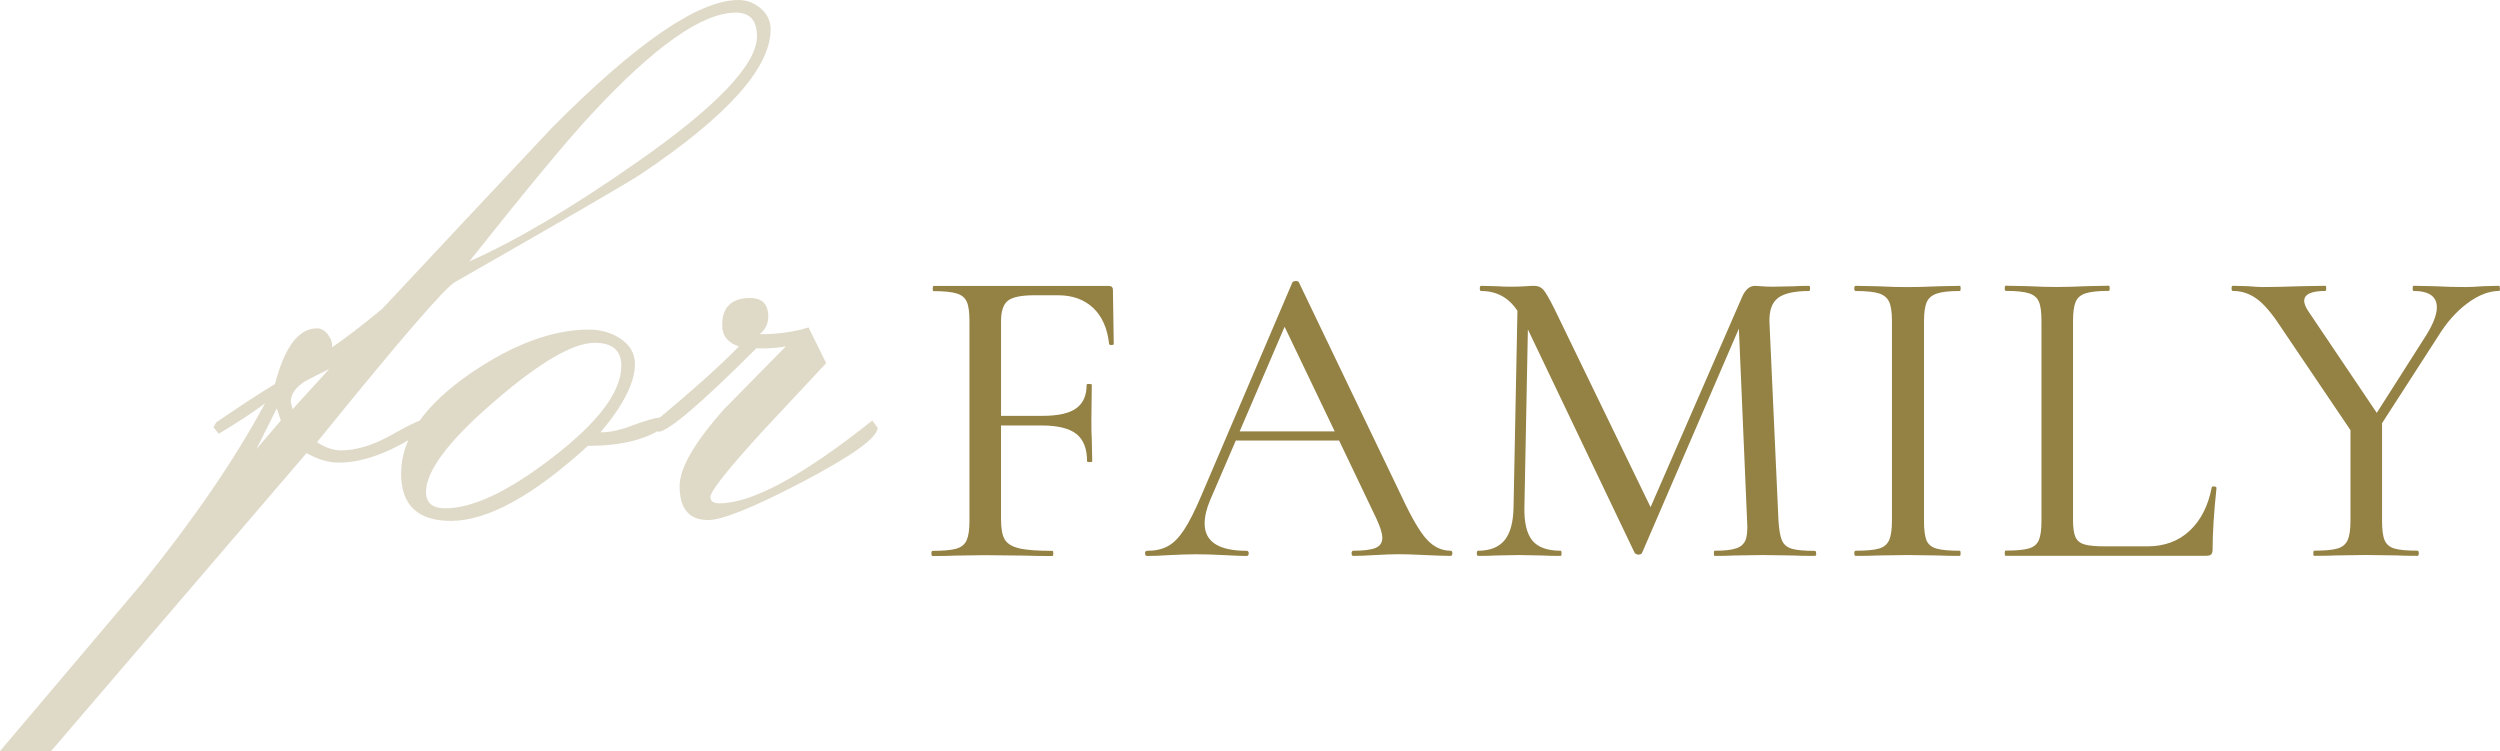
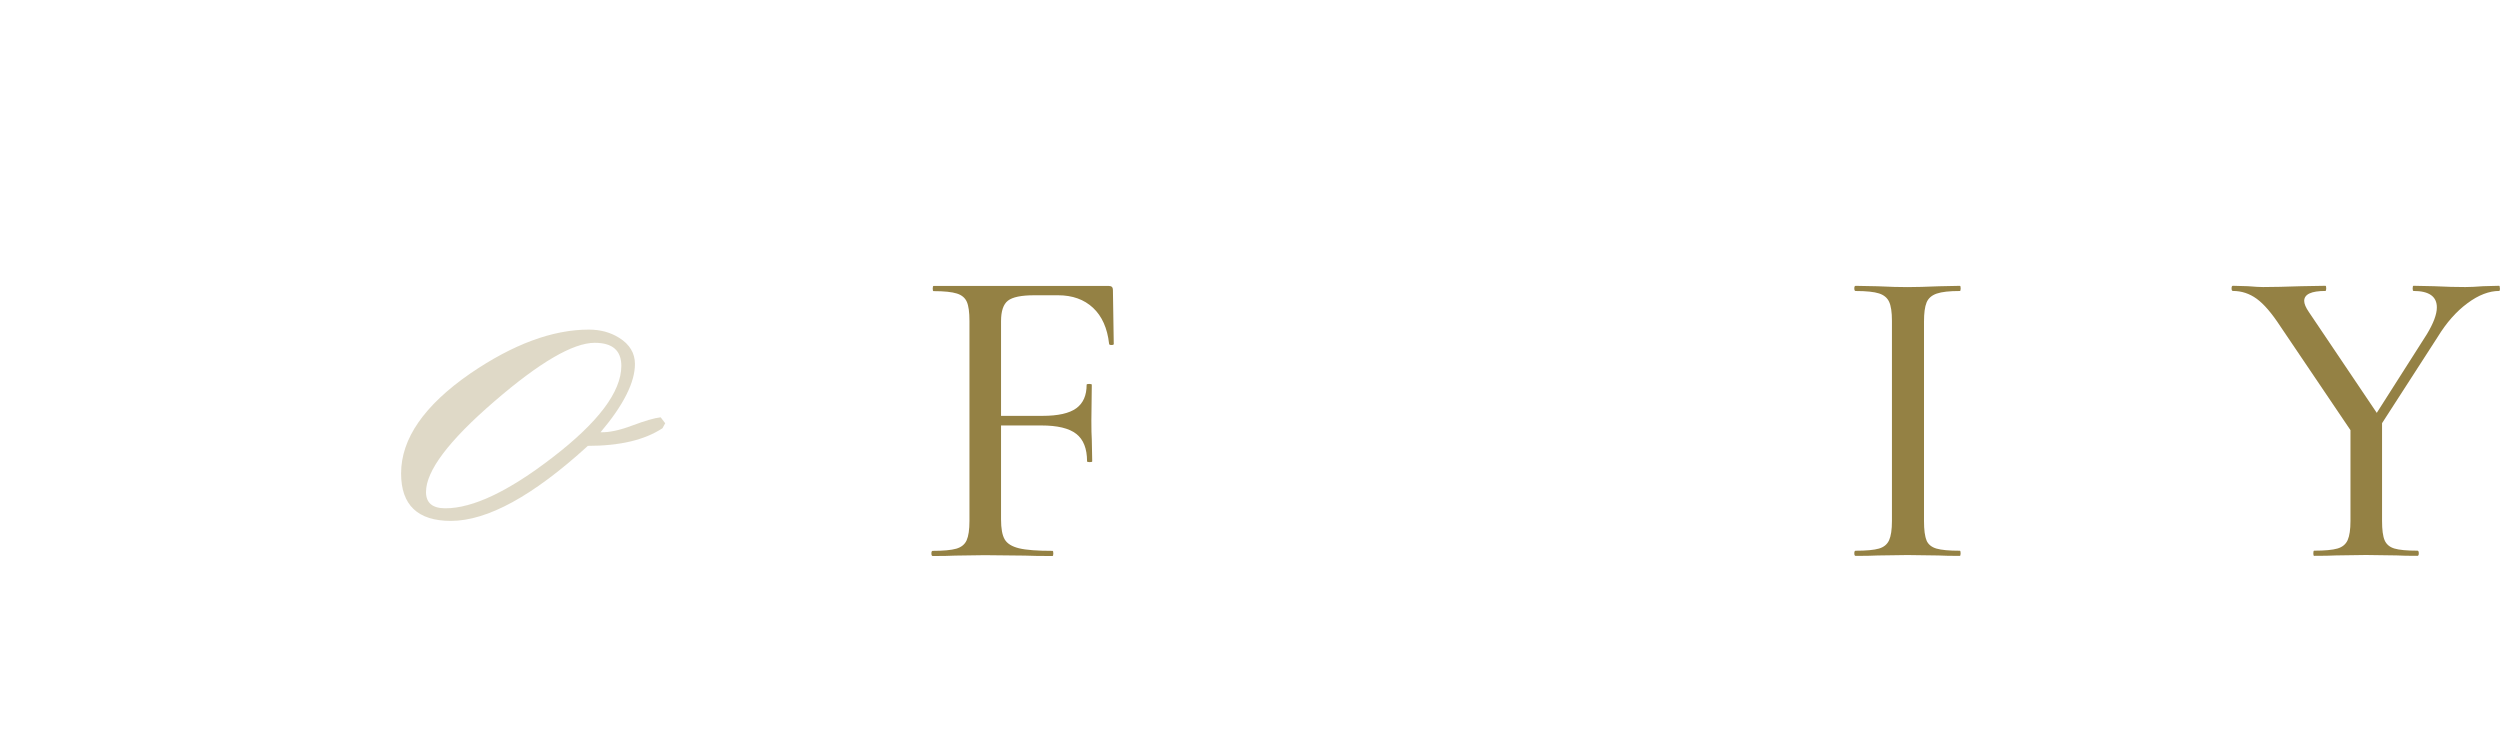
<svg xmlns="http://www.w3.org/2000/svg" id="_レイヤー_2" data-name="レイヤー 2" viewBox="0 0 416.49 125.13">
  <defs>
    <style>
      .cls-1 {
        fill: none;
      }

      .cls-2 {
        opacity: .3;
      }

      .cls-3 {
        fill: #948144;
      }

      .cls-4 {
        clip-path: url(#clippath);
      }
    </style>
    <clipPath id="clippath">
      <rect class="cls-1" width="416.49" height="125.13" />
    </clipPath>
  </defs>
  <g id="main">
    <g class="cls-4">
      <g>
        <g class="cls-2">
-           <path class="cls-3" d="M70.06,70.06l.68.98-.38.83c-5.18,3.47-9.82,5.2-13.94,5.2-1.71,0-3.49-.53-5.35-1.59L8.51,125.13H0c7.88-9.29,15.77-18.61,23.66-27.95,8.69-10.75,15.52-20.74,20.49-29.98-2.01,1.51-4.57,3.19-7.69,5.05l-.9-1.05.45-.83c4.12-2.81,7.38-4.94,9.8-6.4,1.61-6.18,3.94-9.27,7.01-9.27.7,0,1.32.36,1.85,1.09s.74,1.42.64,2.07c1.96-1.31,4.75-3.44,8.36-6.4,9.39-10.05,18.81-20.09,28.25-30.14C106.02,7.11,116.39,0,123.03,0c1.36,0,2.59.46,3.69,1.39,1.1.93,1.66,2.1,1.66,3.5,0,6.43-7.23,14.49-21.7,24.18-2.31,1.51-12.61,7.48-30.89,17.93-1.66.91-9.32,9.8-22.98,26.67,1.36.9,2.69,1.36,3.99,1.36,2.46,0,5.12-.78,7.99-2.34,3.06-1.71,4.82-2.58,5.28-2.64ZM42.72,74.81l4.07-4.75-.68-2.03-3.39,6.78ZM48.74,68.18l6.1-6.7c-1.36.65-2.69,1.33-3.99,2.03-1.61,1.01-2.41,2.16-2.41,3.47l.3,1.21ZM78.2,43.54c7.72-3.41,16.95-8.86,27.68-16.35,13.49-9.39,20.23-16.45,20.23-21.17,0-2.61-1.18-3.92-3.53-3.92-5.57,0-13.57,5.62-23.99,16.87-3.86,4.12-10.66,12.31-20.39,24.56Z" />
          <path class="cls-3" d="M110.07,69.53l.75.98-.45.83c-2.97,1.96-7.11,2.94-12.43,2.94-9.14,8.34-16.75,12.5-22.83,12.5-5.52,0-8.29-2.64-8.29-7.91,0-5.78,3.84-11.33,11.53-16.65,7.13-4.87,13.71-7.31,19.74-7.31,1.91,0,3.59.45,5.05,1.36,1.76,1.1,2.64,2.56,2.64,4.37,0,3.06-1.91,6.86-5.73,11.37,1.4.05,3.17-.32,5.31-1.13,2.13-.8,3.7-1.25,4.71-1.36ZM74.2,84.68c4.56,0,10.5-2.81,17.81-8.44,7.66-5.88,11.5-10.97,11.5-15.29,0-2.56-1.48-3.84-4.43-3.84-3.61,0-9.2,3.26-16.76,9.79-7.57,6.53-11.35,11.55-11.35,15.07,0,1.81,1.08,2.71,3.23,2.71Z" />
-           <path class="cls-3" d="M109.16,70.21c6.33-5.27,10.98-9.44,13.94-12.5-1.86-.6-2.79-1.78-2.79-3.54,0-3.01,1.56-4.52,4.67-4.52,2.01,0,3.01,1.03,3.01,3.09,0,1.21-.48,2.18-1.43,2.94,3.01,0,5.73-.38,8.14-1.13l2.94,5.95c-3.57,3.82-7.13,7.64-10.7,11.45-5.73,6.28-8.59,9.9-8.59,10.85,0,.7.5,1.05,1.51,1.05,5.42,0,13.91-4.6,25.46-13.79l.9,1.21c-.05,1.66-4.25,4.67-12.58,9.04-8.09,4.22-13.31,6.33-15.67,6.33-3.16,0-4.75-1.88-4.75-5.65,0-3.01,2.49-7.31,7.46-12.88,3.41-3.47,6.83-6.93,10.24-10.4-1.76.3-3.39.4-4.9.3-9.19,9.19-14.64,13.84-16.35,13.94l-.83-1.05.3-.68Z" />
        </g>
        <g>
          <path class="cls-3" d="M185.57,57.26c0,.14-.13.22-.4.22s-.4-.07-.4-.22c-.29-2.59-1.18-4.58-2.67-5.98-1.49-1.39-3.43-2.09-5.83-2.09h-3.96c-2.16,0-3.62.3-4.39.9-.77.6-1.15,1.74-1.15,3.42v15.77h6.91c2.59,0,4.46-.42,5.62-1.26s1.73-2.15,1.73-3.92c0-.1.14-.14.43-.14s.43.05.43.14l-.07,5.98c0,1.39.02,2.45.07,3.17l.07,3.6c0,.1-.14.14-.43.14s-.43-.05-.43-.14c0-2.11-.6-3.64-1.8-4.57-1.2-.94-3.14-1.4-5.83-1.4h-6.7v15.63c0,1.54.2,2.65.61,3.35.41.7,1.2,1.19,2.38,1.48,1.18.29,3.04.43,5.58.43.1,0,.14.14.14.43s-.05.43-.14.43c-1.97,0-3.5-.02-4.61-.07l-6.7-.07-4.9.07c-.91.05-2.16.07-3.74.07-.14,0-.22-.14-.22-.43s.07-.43.22-.43c1.78,0,3.08-.12,3.92-.36.84-.24,1.42-.71,1.73-1.4.31-.7.47-1.76.47-3.2v-33.34c0-1.44-.14-2.5-.43-3.17-.29-.67-.84-1.14-1.66-1.4-.82-.26-2.11-.4-3.89-.4-.1,0-.14-.14-.14-.43s.05-.43.14-.43h29.23c.43,0,.65.22.65.65l.14,9Z" />
-           <path class="cls-3" d="M241.95,92.18c0,.29-.1.43-.29.43-.91,0-2.33-.05-4.25-.14-1.92-.1-3.34-.14-4.25-.14-1.11,0-2.47.05-4.1.14-1.54.1-2.74.14-3.6.14-.19,0-.29-.14-.29-.43s.1-.43.29-.43c1.73,0,2.96-.16,3.71-.47.74-.31,1.12-.88,1.12-1.69,0-.72-.34-1.8-1.01-3.24l-6.19-12.96h-17.21l-4.25,9.87c-.62,1.44-.94,2.76-.94,3.96,0,3.02,2.33,4.54,6.98,4.54.24,0,.36.14.36.43s-.12.43-.36.43c-.86,0-2.11-.05-3.74-.14-1.83-.1-3.41-.14-4.75-.14-1.2,0-2.66.05-4.39.14-1.44.1-2.66.14-3.67.14-.24,0-.36-.14-.36-.43s.12-.43.36-.43c1.34,0,2.48-.25,3.42-.76.94-.5,1.84-1.4,2.7-2.7.86-1.3,1.82-3.19,2.88-5.69l15.19-35.57c.1-.14.29-.22.58-.22s.46.07.5.22l17.14,35.71c1.63,3.5,3.02,5.88,4.18,7.13,1.15,1.25,2.47,1.87,3.96,1.87.19,0,.29.14.29.43ZM206.52,71.87h15.84l-8.35-17.43-7.49,17.43Z" />
-           <path class="cls-3" d="M302.58,92.18c0,.29-.07.43-.22.43-1.54,0-2.76-.02-3.67-.07l-4.97-.07-4.82.07c-.77.05-1.85.07-3.24.07-.1,0-.14-.14-.14-.43s.05-.43.14-.43c1.63,0,2.83-.13,3.6-.4.77-.26,1.28-.73,1.55-1.4.26-.67.35-1.73.25-3.17l-1.37-32.04-16.13,37.37c-.1.19-.29.29-.58.29-.24,0-.46-.1-.65-.29l-17.79-37.23-.58,29.67c-.05,2.54.4,4.38,1.33,5.51.94,1.13,2.51,1.69,4.72,1.69.1,0,.14.14.14.43s-.05.43-.14.43c-1.34,0-2.38-.02-3.1-.07l-3.89-.07-3.89.07c-.67.05-1.63.07-2.88.07-.14,0-.22-.14-.22-.43s.07-.43.22-.43c1.97,0,3.43-.58,4.39-1.73.96-1.15,1.46-2.98,1.51-5.47l.65-32.76c-1.44-2.21-3.46-3.31-6.05-3.31-.14,0-.22-.14-.22-.43s.07-.43.22-.43l2.81.07c.53.05,1.22.07,2.09.07.96,0,1.76-.02,2.41-.07.65-.05,1.16-.07,1.55-.07.62,0,1.13.22,1.51.65.38.43.98,1.46,1.8,3.1l16.06,33.12,15.27-35.07c.53-1.2,1.25-1.8,2.16-1.8.24,0,.6.03,1.08.07.48.05,1.1.07,1.87.07l3.6-.07c.53-.05,1.34-.07,2.45-.07.1,0,.14.14.14.43s-.05.43-.14.43c-2.4,0-4.12.37-5.15,1.12-1.03.75-1.52,2.08-1.48,4l1.51,33.2c.1,1.49.29,2.57.58,3.24.29.67.83,1.13,1.62,1.37s2.08.36,3.85.36c.14,0,.22.14.22.43Z" />
          <path class="cls-3" d="M320.94,90.02c.29.67.84,1.13,1.66,1.37.82.24,2.11.36,3.89.36.1,0,.14.14.14.43s-.05.43-.14.43c-1.49,0-2.67-.02-3.53-.07l-5.18-.07-4.97.07c-.91.05-2.14.07-3.67.07-.14,0-.22-.14-.22-.43s.07-.43.22-.43c1.78,0,3.07-.12,3.89-.36s1.38-.71,1.69-1.4c.31-.7.47-1.76.47-3.2v-33.34c0-1.44-.16-2.5-.47-3.17-.31-.67-.88-1.14-1.69-1.4s-2.11-.4-3.89-.4c-.14,0-.22-.14-.22-.43s.07-.43.22-.43l3.67.07c2.02.1,3.67.14,4.97.14,1.39,0,3.14-.05,5.26-.14l3.46-.07c.1,0,.14.14.14.43s-.05.43-.14.43c-1.73,0-3.01.14-3.85.43-.84.29-1.4.78-1.69,1.48-.29.7-.43,1.76-.43,3.2v33.2c0,1.49.14,2.57.43,3.24Z" />
-           <path class="cls-3" d="M345.35,86.49c0,1.34.13,2.33.4,2.95.26.62.77,1.04,1.51,1.26s1.93.32,3.56.32h6.91c2.88,0,5.24-.88,7.09-2.63,1.85-1.75,3.06-4.14,3.64-7.17,0-.14.13-.2.4-.18.26.02.4.11.4.25-.43,4.08-.65,7.49-.65,10.22,0,.38-.07.66-.22.83-.14.17-.43.25-.86.25h-33.41c-.1,0-.14-.14-.14-.43s.05-.43.14-.43c1.78,0,3.07-.12,3.89-.36.82-.24,1.37-.71,1.66-1.4.29-.7.43-1.76.43-3.2v-33.34c0-1.44-.14-2.5-.43-3.17-.29-.67-.84-1.14-1.66-1.4-.82-.26-2.11-.4-3.89-.4-.1,0-.14-.14-.14-.43s.05-.43.14-.43l3.6.07c2.02.1,3.67.14,4.97.14,1.39,0,3.1-.05,5.11-.14l3.53-.07c.1,0,.14.14.14.43s-.05.43-.14.43c-1.73,0-3.01.13-3.85.4-.84.26-1.4.74-1.69,1.44-.29.7-.43,1.76-.43,3.2v32.98Z" />
          <path class="cls-3" d="M416.49,48.04c0,.29-.05.43-.14.43-1.68,0-3.45.68-5.29,2.05-1.85,1.37-3.49,3.23-4.93,5.58l-9.29,14.4v16.27c0,1.49.14,2.57.43,3.24.29.67.83,1.13,1.62,1.37s2.08.36,3.85.36c.14,0,.22.14.22.43s-.07.43-.22.43c-1.49,0-2.64-.02-3.46-.07l-5.11-.07-4.97.07c-.91.05-2.14.07-3.67.07-.1,0-.14-.14-.14-.43s.05-.43.14-.43c1.78,0,3.07-.12,3.89-.36.82-.24,1.38-.71,1.69-1.4.31-.7.47-1.76.47-3.2v-15.12l-11.67-17.28c-1.44-2.21-2.76-3.74-3.96-4.61s-2.52-1.3-3.96-1.3c-.14,0-.22-.14-.22-.43s.07-.43.22-.43l2.52.07c1.15.1,1.99.14,2.52.14,1.63,0,3.75-.05,6.34-.14l4.03-.07c.1,0,.14.14.14.43s-.05.43-.14.43c-2.35,0-3.53.55-3.53,1.66,0,.48.26,1.1.79,1.87l11.3,16.78,8.35-13.11c1.1-1.82,1.66-3.31,1.66-4.46,0-1.82-1.3-2.74-3.89-2.74-.1,0-.14-.14-.14-.43s.05-.43.14-.43l3.46.07c1.92.1,3.65.14,5.18.14.82,0,1.8-.05,2.95-.14l2.66-.07c.1,0,.14.14.14.43Z" />
        </g>
      </g>
    </g>
  </g>
</svg>